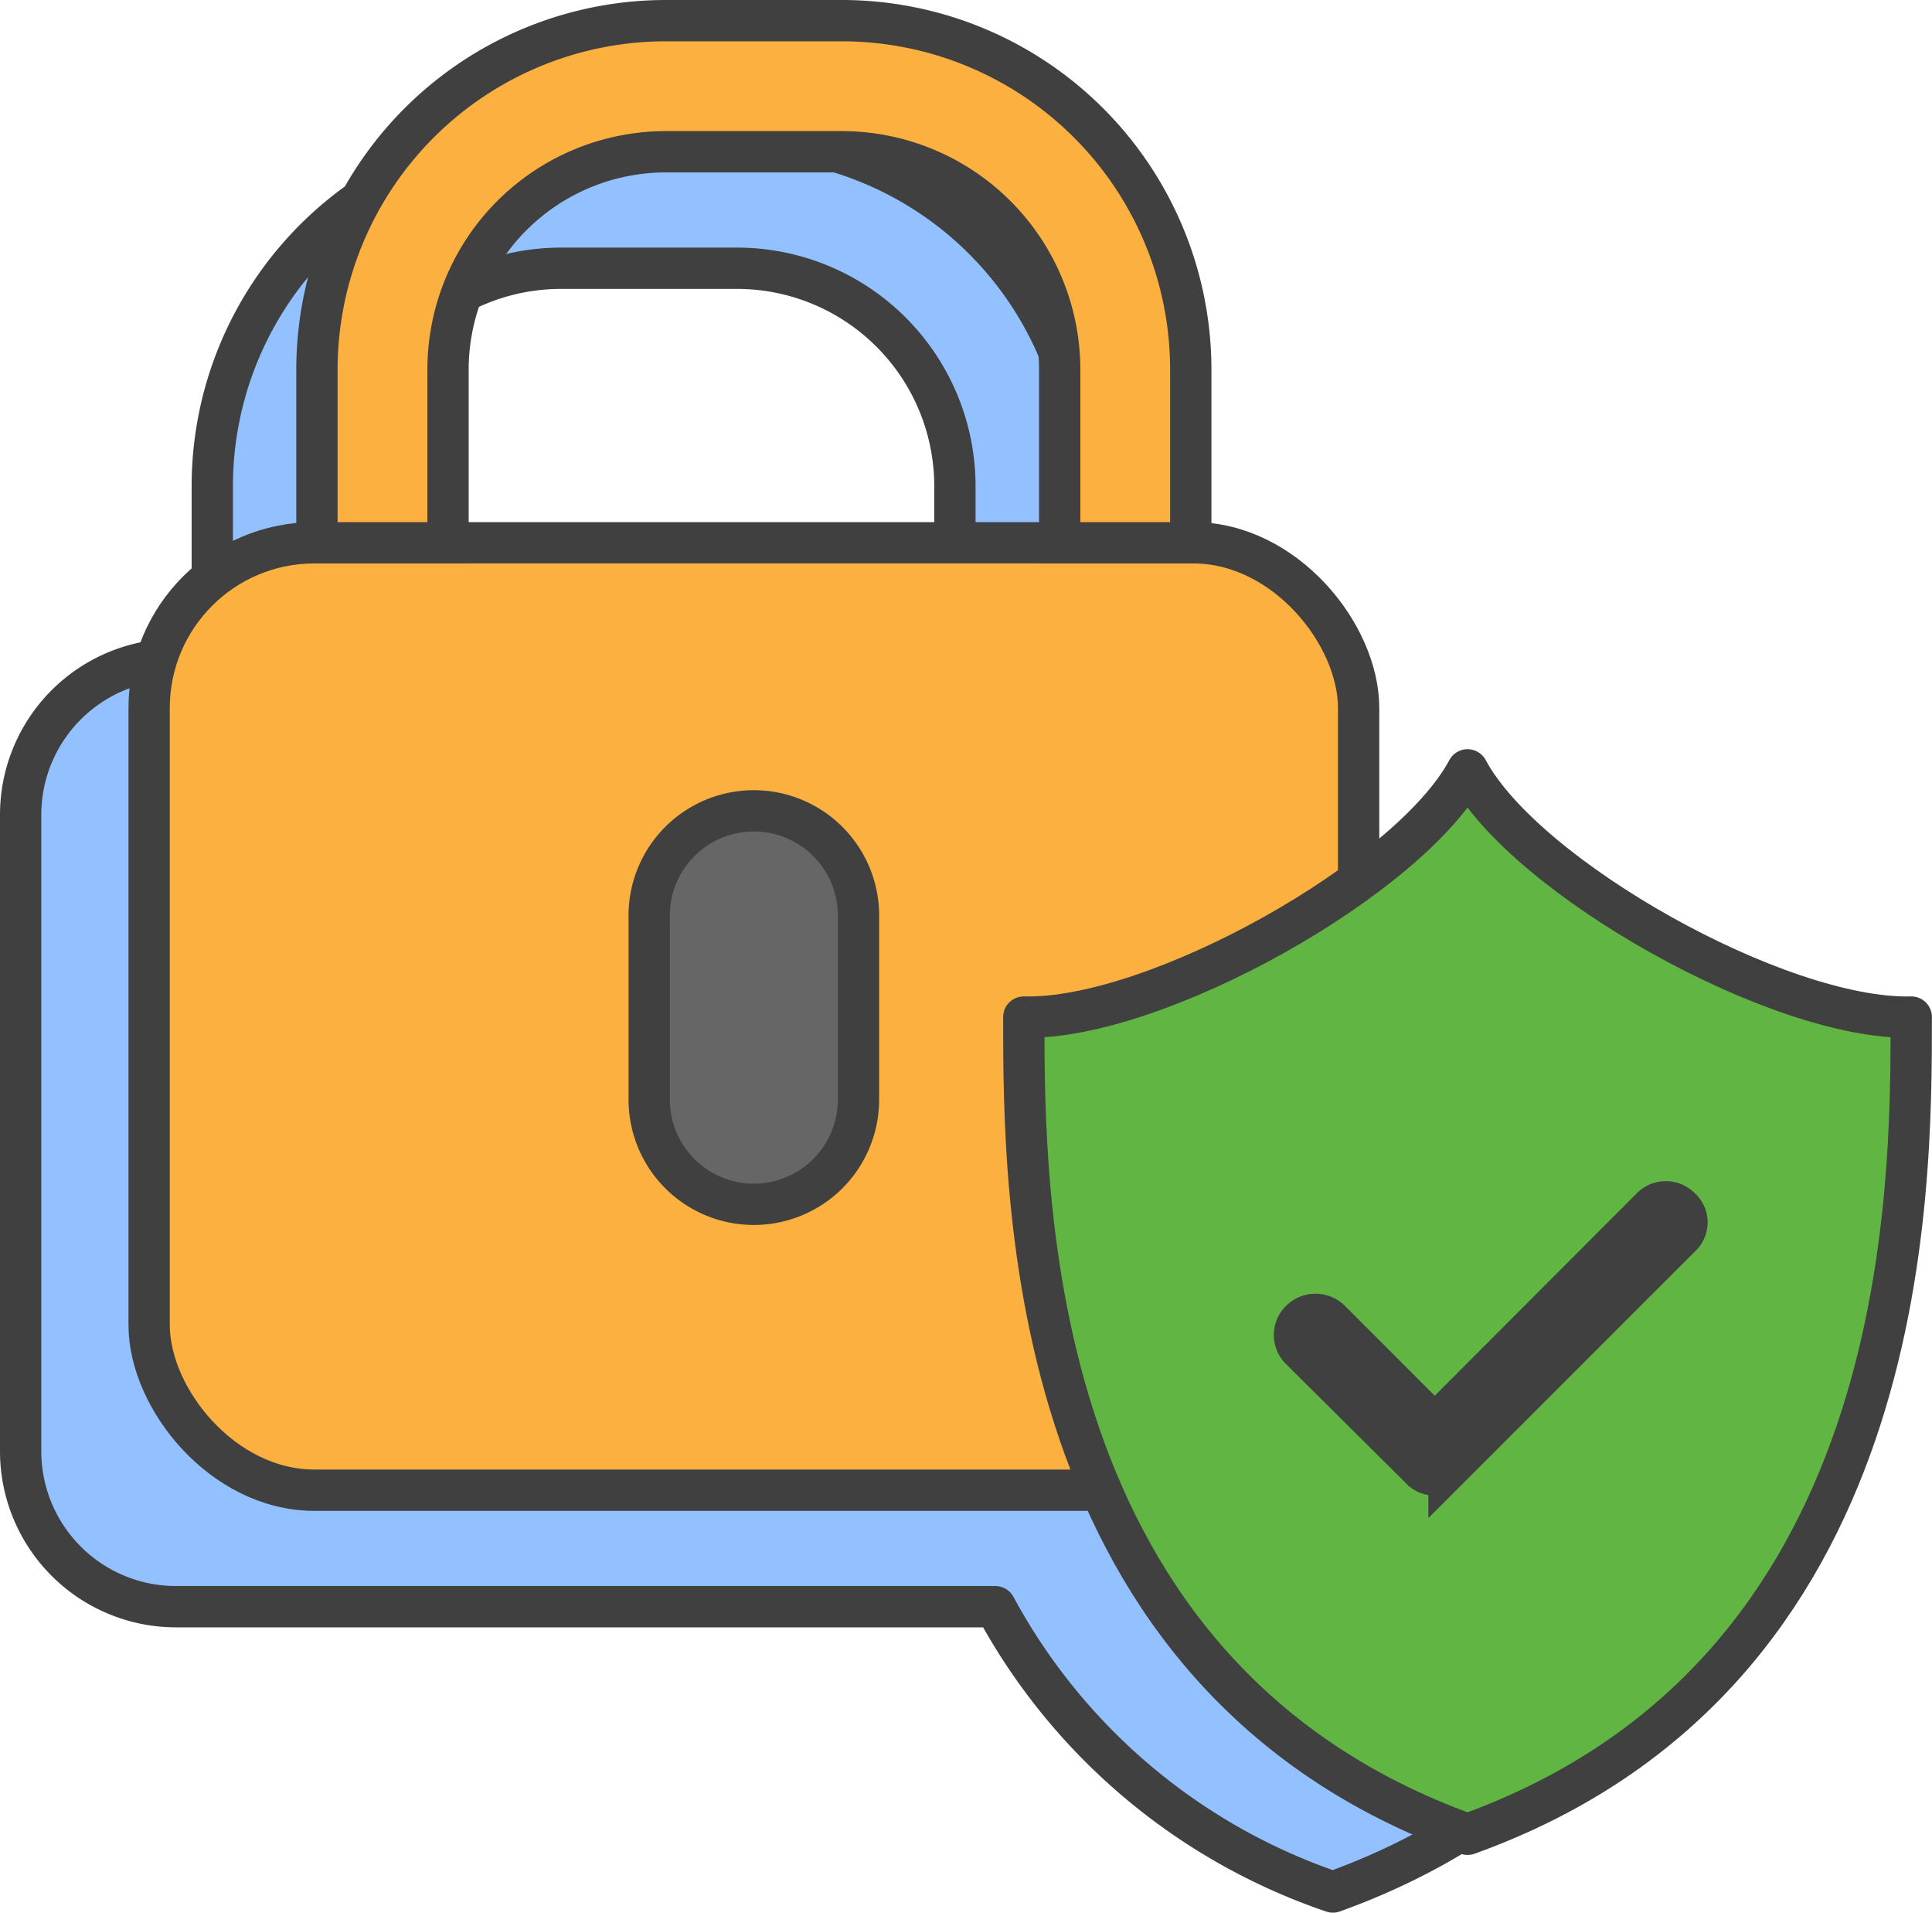
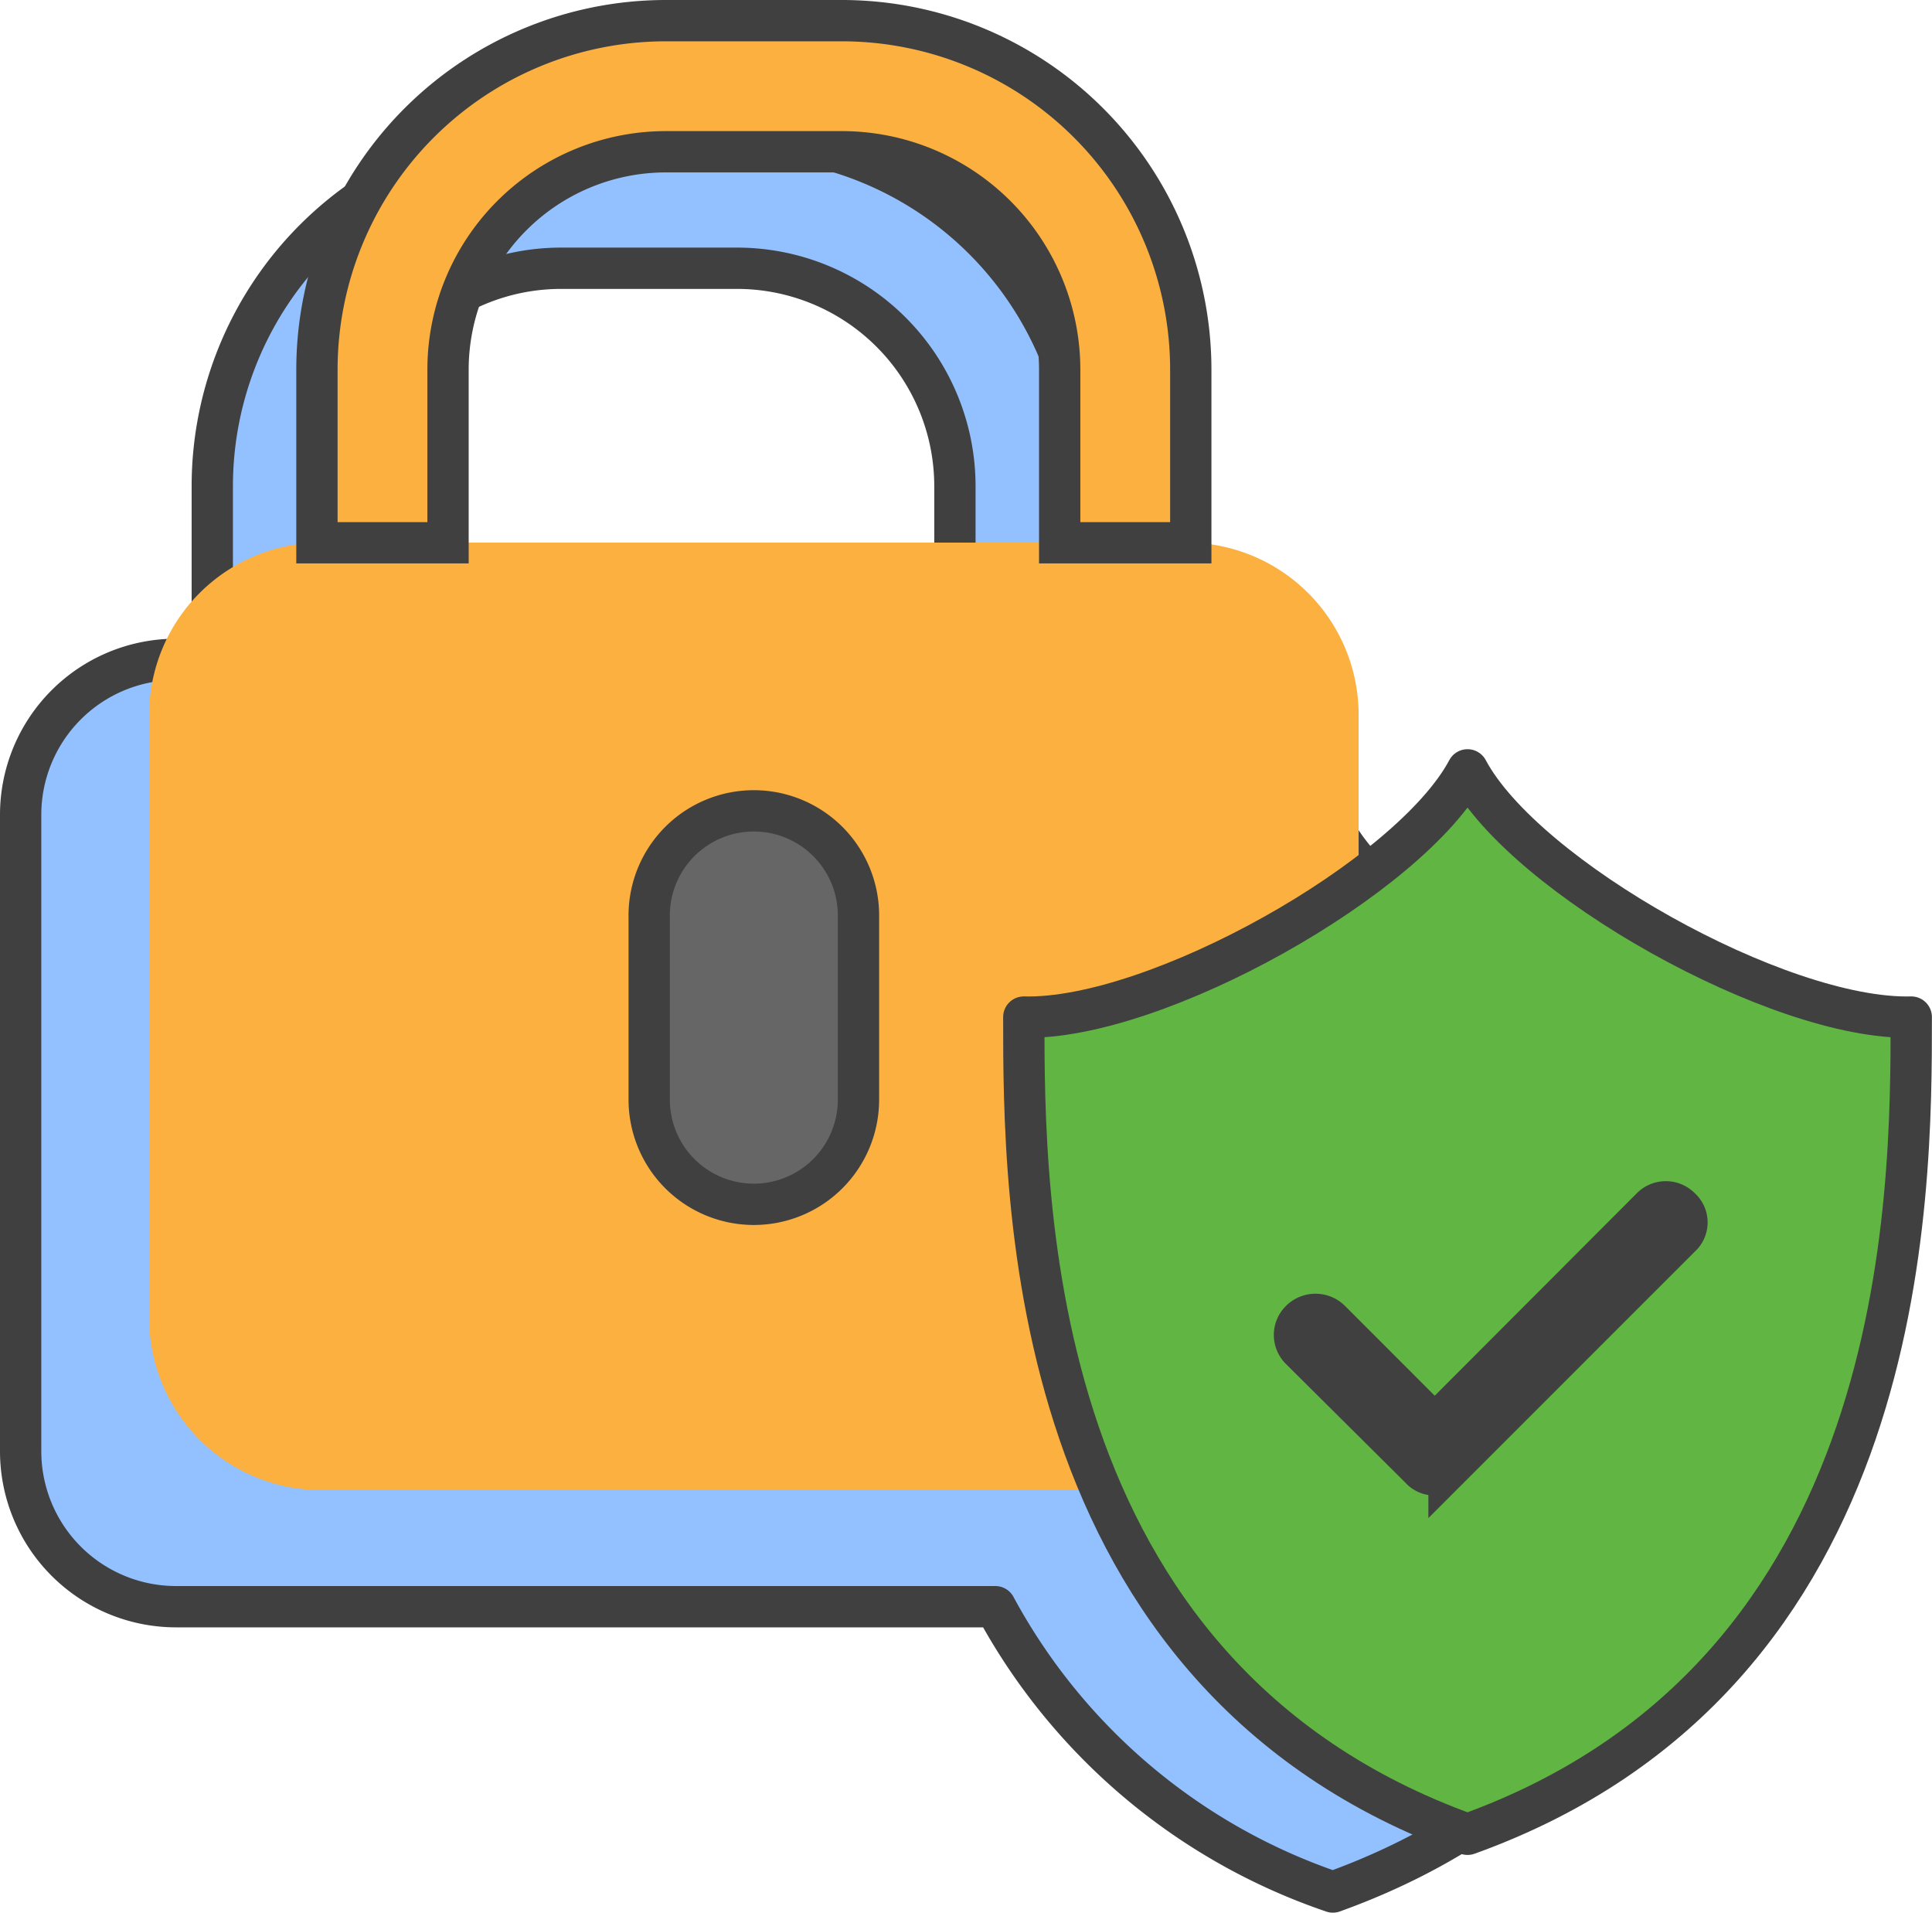
<svg xmlns="http://www.w3.org/2000/svg" width="46.779" height="46.302" viewBox="0 0 46.779 46.302">
  <g id="Icon" transform="translate(-386.553 -3282.849)">
    <path id="Path_5611" data-name="Path 5611" d="M32.523,38.07a8.82,8.82,0,0,1-2.489,2.577V37.761A3.763,3.763,0,0,0,26.272,34H4.513A3.763,3.763,0,0,0,.75,37.761V53.171a3.763,3.763,0,0,0,3.763,3.763H24.349a14.639,14.639,0,0,0,8.174,6.907c10.75-3.865,10.744-15.432,10.744-19.784h0c-3.207.079-9.361-3.386-10.744-5.985" transform="translate(386.303 3264.811)" fill="#93c1ff" />
    <path id="Path_5612" data-name="Path 5612" d="M32.523,38.07a8.82,8.82,0,0,1-2.489,2.577V37.761A3.763,3.763,0,0,0,26.272,34H4.513A3.763,3.763,0,0,0,.75,37.761V53.171a3.763,3.763,0,0,0,3.763,3.763H24.349a14.639,14.639,0,0,0,8.174,6.907c10.75-3.865,10.744-15.432,10.744-19.784h0C40.061,44.134,33.906,40.669,32.523,38.07Z" transform="translate(386.303 3264.811)" fill="none" stroke="#404040" stroke-linejoin="round" stroke-width="1" />
    <path id="Path_5613" data-name="Path 5613" d="M23.437,6.815H19.181a8.451,8.451,0,0,0-8.451,8.451v4.189H13.9V15.266a5.277,5.277,0,0,1,5.277-5.277h4.256a5.278,5.278,0,0,1,5.278,5.278v3.069a1.12,1.12,0,0,0,1.12,1.12h.933a1.12,1.12,0,0,0,1.12-1.12V15.266a8.451,8.451,0,0,0-8.451-8.451" transform="translate(380.963 3279.354)" fill="#93c1ff" />
    <path id="Path_5614" data-name="Path 5614" d="M23.437,6.815H19.181a8.451,8.451,0,0,0-8.451,8.451v4.189H13.9V15.266a5.277,5.277,0,0,1,5.277-5.277h4.256a5.278,5.278,0,0,1,5.278,5.278v3.069a1.12,1.12,0,0,0,1.12,1.12h.933a1.12,1.12,0,0,0,1.12-1.12V15.266A8.451,8.451,0,0,0,23.437,6.815Z" transform="translate(380.963 3279.354)" fill="none" stroke="#404040" stroke-width="1" />
    <path id="Path_5615" data-name="Path 5615" d="M32.555,50.869H11.61A4.17,4.17,0,0,1,7.44,46.7V32.1a4.17,4.17,0,0,1,4.17-4.17H32.555a4.17,4.17,0,0,1,4.17,4.17V46.7a4.17,4.17,0,0,1-4.17,4.17" transform="translate(382.724 3268.055)" fill="#fbb040" />
-     <rect id="Rectangle_3231" data-name="Rectangle 3231" width="29.285" height="22.936" rx="4" transform="translate(390.164 3295.989)" fill="none" stroke="#404040" stroke-width="1" />
    <path id="Path_5616" data-name="Path 5616" d="M36.015,51.474h0a2.534,2.534,0,0,1-2.534-2.534V44.533a2.534,2.534,0,1,1,5.067,0V48.94a2.534,2.534,0,0,1-2.534,2.534" transform="translate(368.791 3260.53)" fill="#666" />
    <path id="Path_5617" data-name="Path 5617" d="M36.015,51.474h0a2.534,2.534,0,0,1-2.534-2.534V44.533a2.534,2.534,0,1,1,5.067,0V48.94A2.534,2.534,0,0,1,36.015,51.474Z" transform="translate(368.791 3260.53)" fill="none" stroke="#404040" stroke-width="1" />
    <path id="Path_5618" data-name="Path 5618" d="M19.353,13.39V9.2A5.277,5.277,0,0,1,24.63,3.924h4.256A5.277,5.277,0,0,1,34.163,9.2V13.39h3.174V9.2A8.451,8.451,0,0,0,28.886.75H24.63A8.451,8.451,0,0,0,16.179,9.2V13.39Z" transform="translate(378.048 3282.599)" fill="#fbb040" />
    <path id="Path_5619" data-name="Path 5619" d="M19.353,13.39V9.2A5.277,5.277,0,0,1,24.63,3.924h4.256A5.277,5.277,0,0,1,34.163,9.2V13.39h3.174V9.2A8.451,8.451,0,0,0,28.886.75H24.63A8.451,8.451,0,0,0,16.179,9.2V13.39Z" transform="translate(378.048 3282.599)" fill="none" stroke="#404040" stroke-width="1" />
    <path id="Path_5620" data-name="Path 5620" d="M52.987,45.741c3.206.079,9.361-3.386,10.744-5.985,1.384,2.6,7.538,6.064,10.744,5.985h0c0,4.352.007,15.918-10.744,19.784-10.75-3.865-10.744-15.432-10.744-19.784Z" transform="translate(358.355 3261.73)" fill="#60b543" />
    <path id="Path_5621" data-name="Path 5621" d="M52.987,45.741c3.206.079,9.361-3.386,10.744-5.985,1.384,2.6,7.538,6.064,10.744,5.985h0c0,4.352.007,15.918-10.744,19.784-10.75-3.865-10.744-15.432-10.744-19.784Z" transform="translate(358.355 3261.73)" fill="none" stroke="#404040" stroke-linejoin="round" stroke-width="1" />
    <path id="Path_5622" data-name="Path 5622" d="M76.424,62.4a.461.461,0,0,1,0,.7l-5.6,5.6a.461.461,0,0,1-.7,0L67.23,65.825a.488.488,0,0,1,0-.7.512.512,0,0,1,.721,0l2.527,2.528L75.722,62.4a.489.489,0,0,1,.7,0" transform="translate(350.814 3249.692)" fill="#404040" />
    <path id="Path_5623" data-name="Path 5623" d="M76.424,62.4a.461.461,0,0,1,0,.7l-5.6,5.6a.461.461,0,0,1-.7,0L67.23,65.825a.488.488,0,0,1,0-.7.512.512,0,0,1,.721,0l2.527,2.528L75.722,62.4A.489.489,0,0,1,76.424,62.4Z" transform="translate(350.814 3249.692)" fill="none" stroke="#404040" stroke-width="1" />
  </g>
</svg>